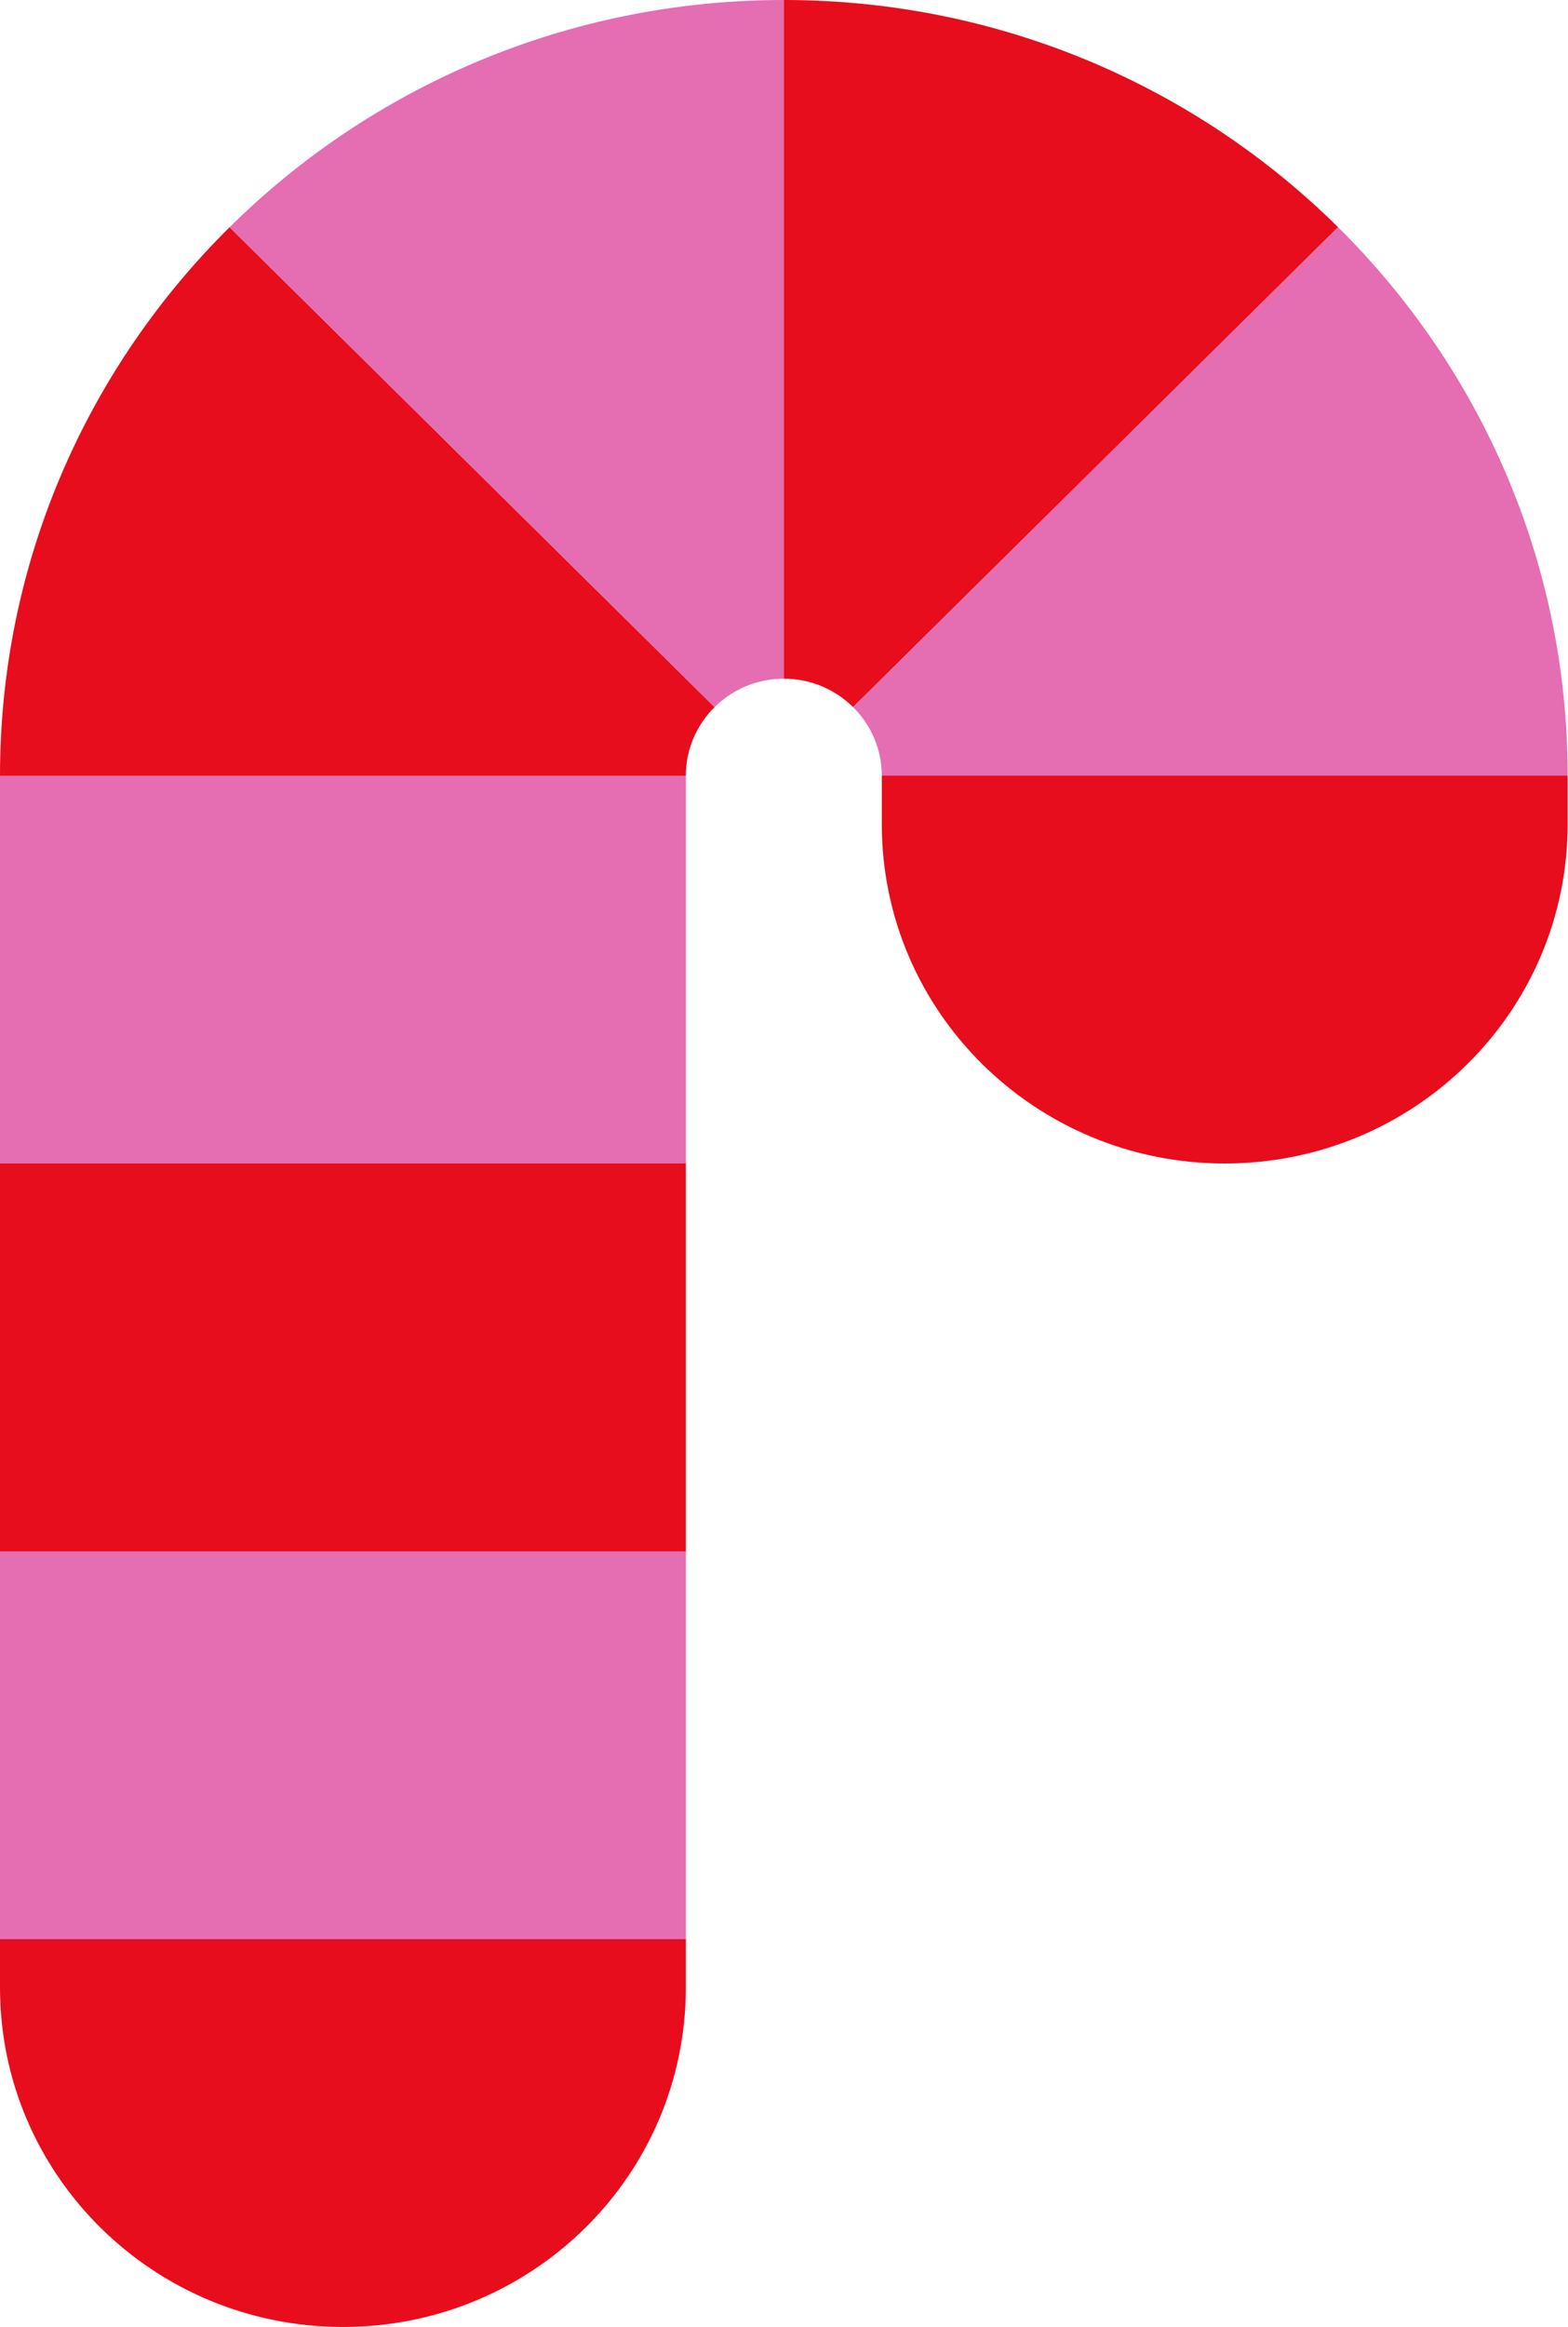
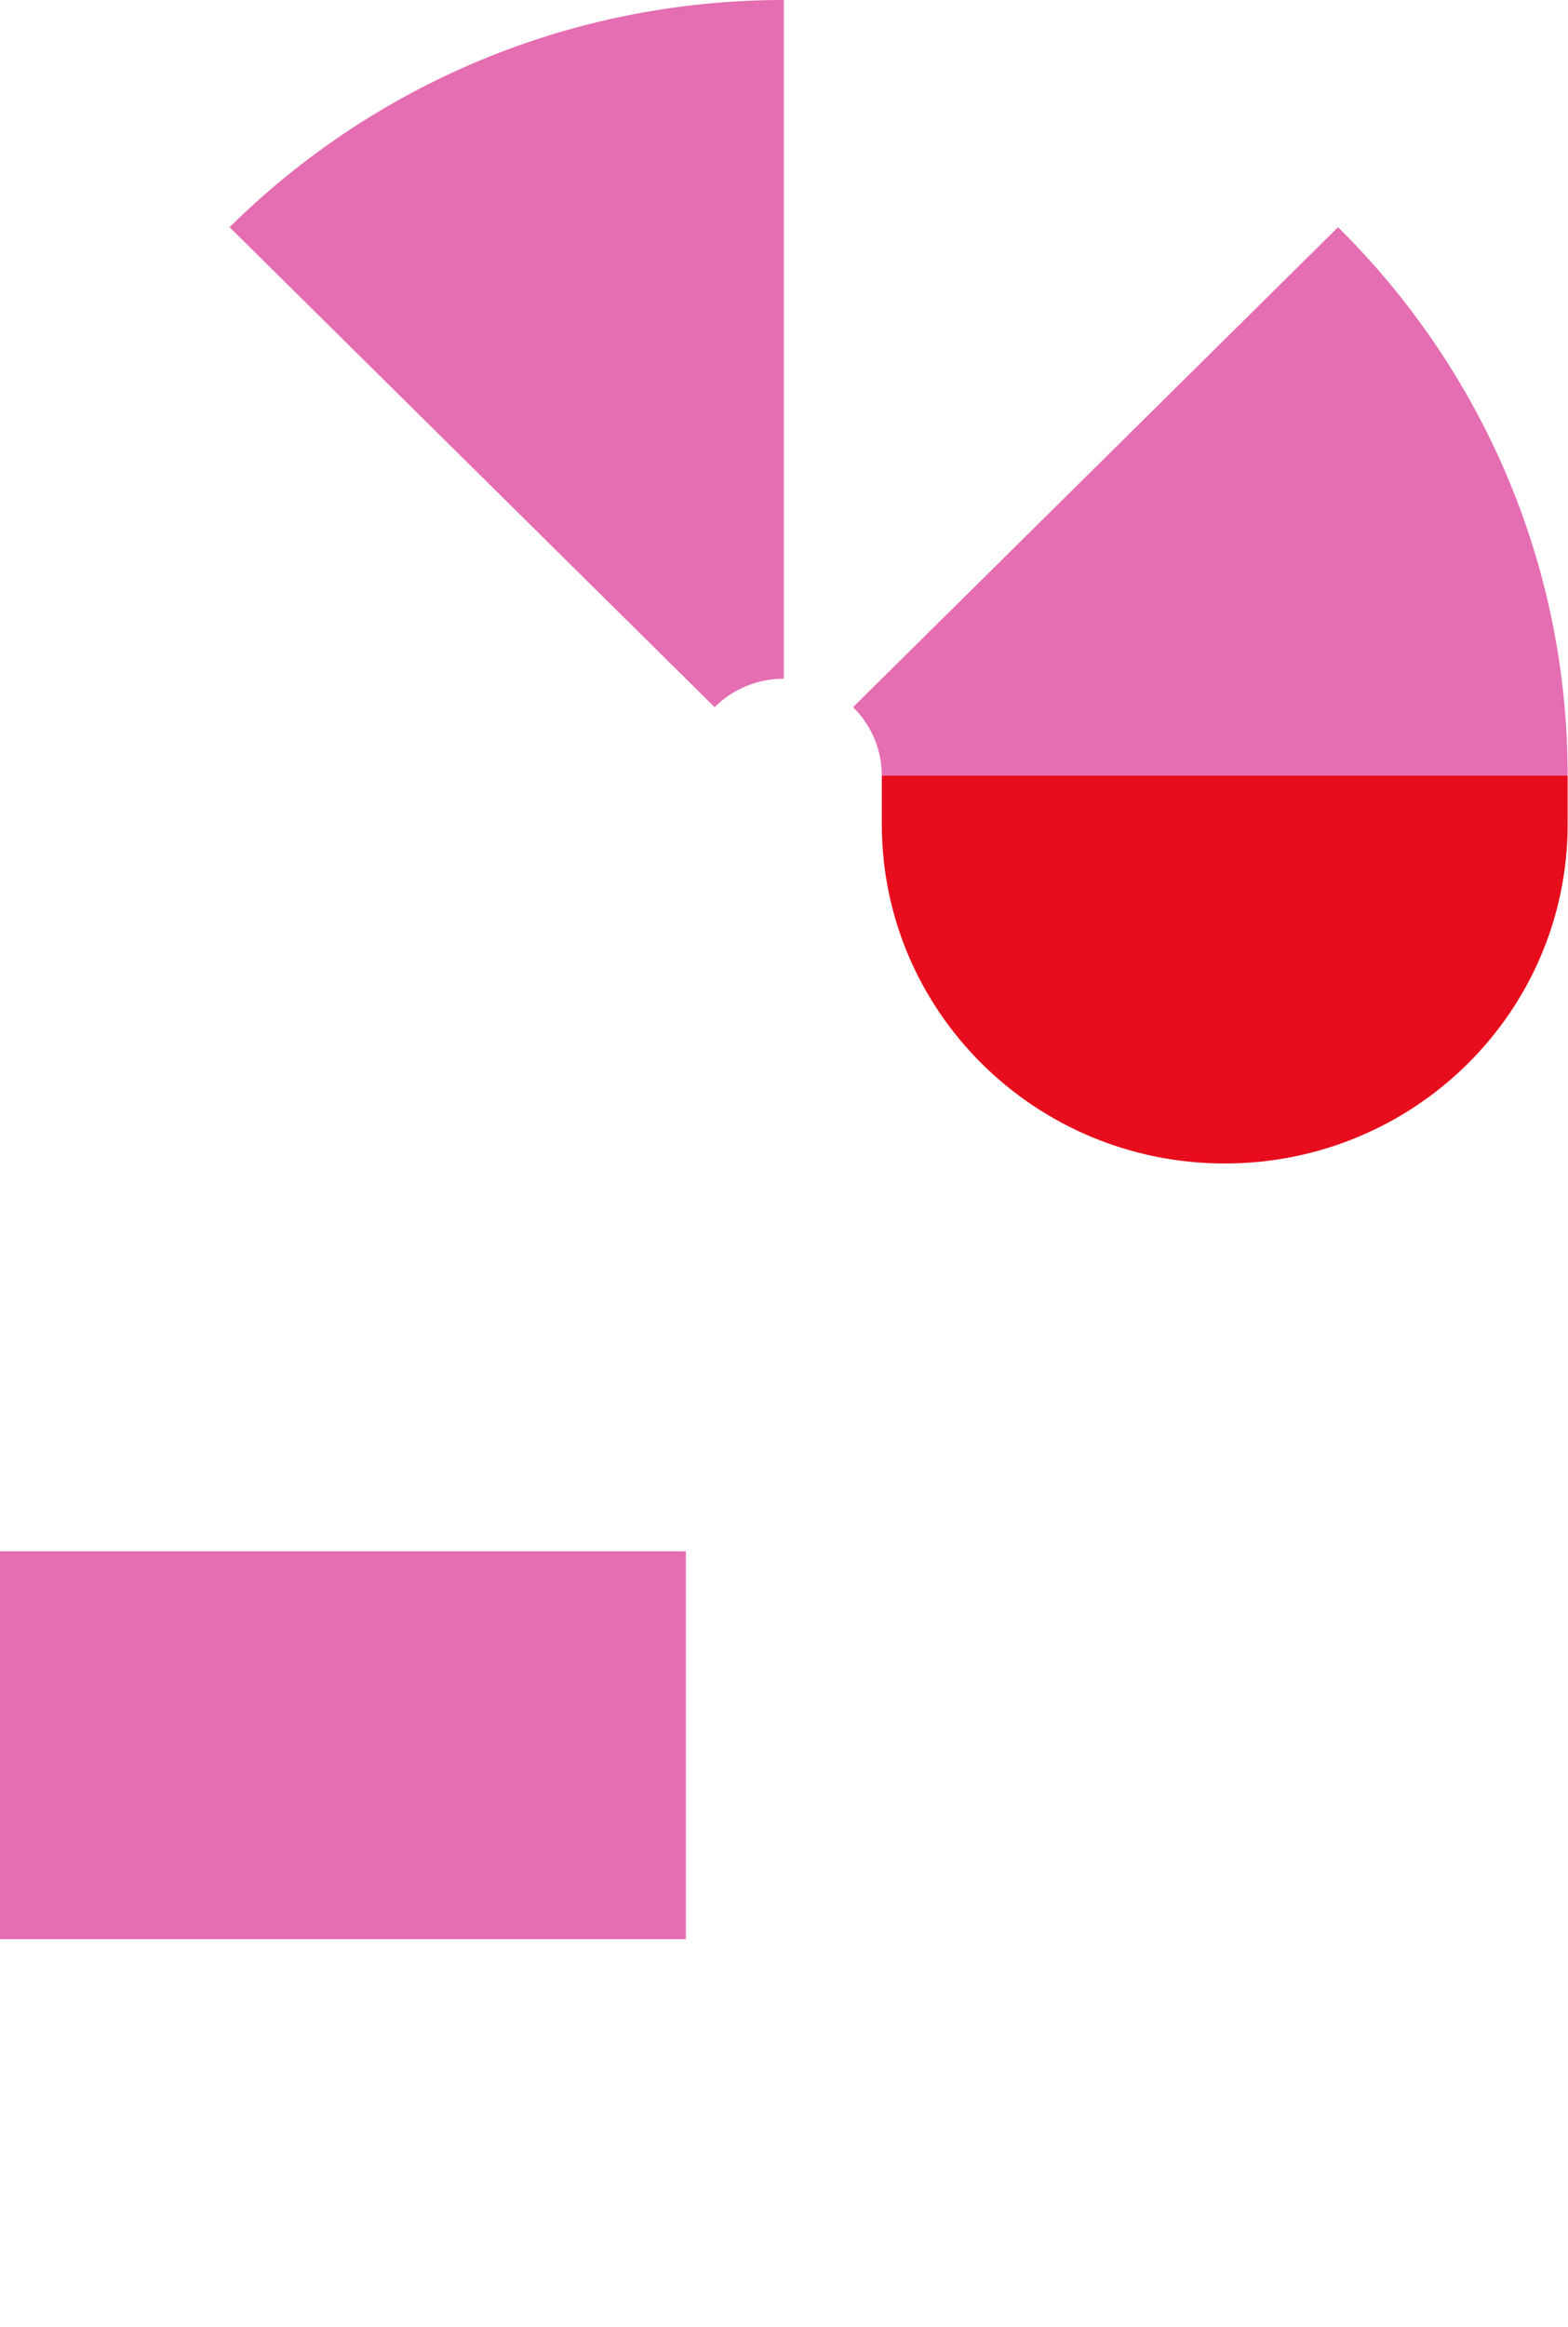
<svg xmlns="http://www.w3.org/2000/svg" width="565" height="838" viewBox="0 0 565 838" fill="none">
  <g clip-path="url(#clip0_16_8162)">
-     <path d="M247.132 698.334V715.792C247.132 749.545 233.324 780.117 210.965 802.23C188.605 824.344 157.694 838.001 123.566 838.001C55.311 838.001 0 783.298 0 715.792V698.334H247.132Z" fill="#E70D1C" />
    <path d="M247.132 558.666H0V698.333H247.132V558.666Z" fill="#E56DB1" />
-     <path d="M247.132 419H0V558.667H247.132V419Z" fill="#E70D1C" />
-     <path d="M247.132 279.334H0V419.001H247.132V279.334Z" fill="#E56DB1" />
-     <path d="M257.488 254.661C251.094 260.946 247.132 269.714 247.132 279.335H0C0 202.208 31.617 132.375 82.731 81.823L257.488 254.661Z" fill="#E70D1C" />
    <path d="M282.44 0V244.417C272.712 244.417 263.846 248.335 257.491 254.659L82.733 81.821C133.847 31.27 204.456 0 282.44 0Z" fill="#E56DB1" />
-     <path d="M482.144 81.821L307.386 254.659C301.031 248.335 292.166 244.417 282.438 244.417V0C360.422 0 431.031 31.27 482.144 81.821Z" fill="#E70D1C" />
    <path d="M564.876 279.335H317.744C317.744 269.714 313.782 260.946 307.388 254.661L482.146 81.823C533.259 132.375 564.876 202.208 564.876 279.335Z" fill="#E56DB1" />
    <path d="M564.875 279.334V296.792C564.875 330.545 551.067 361.117 528.707 383.23C506.347 405.344 475.436 419.001 441.308 419.001C373.053 419.001 317.742 364.298 317.742 296.792V279.334H564.875Z" fill="#E70D1C" />
  </g>
  <defs>
    <clipPath id="clip0_16_8162">
      <rect width="564.874" height="838" fill="white" />
    </clipPath>
  </defs>
</svg>